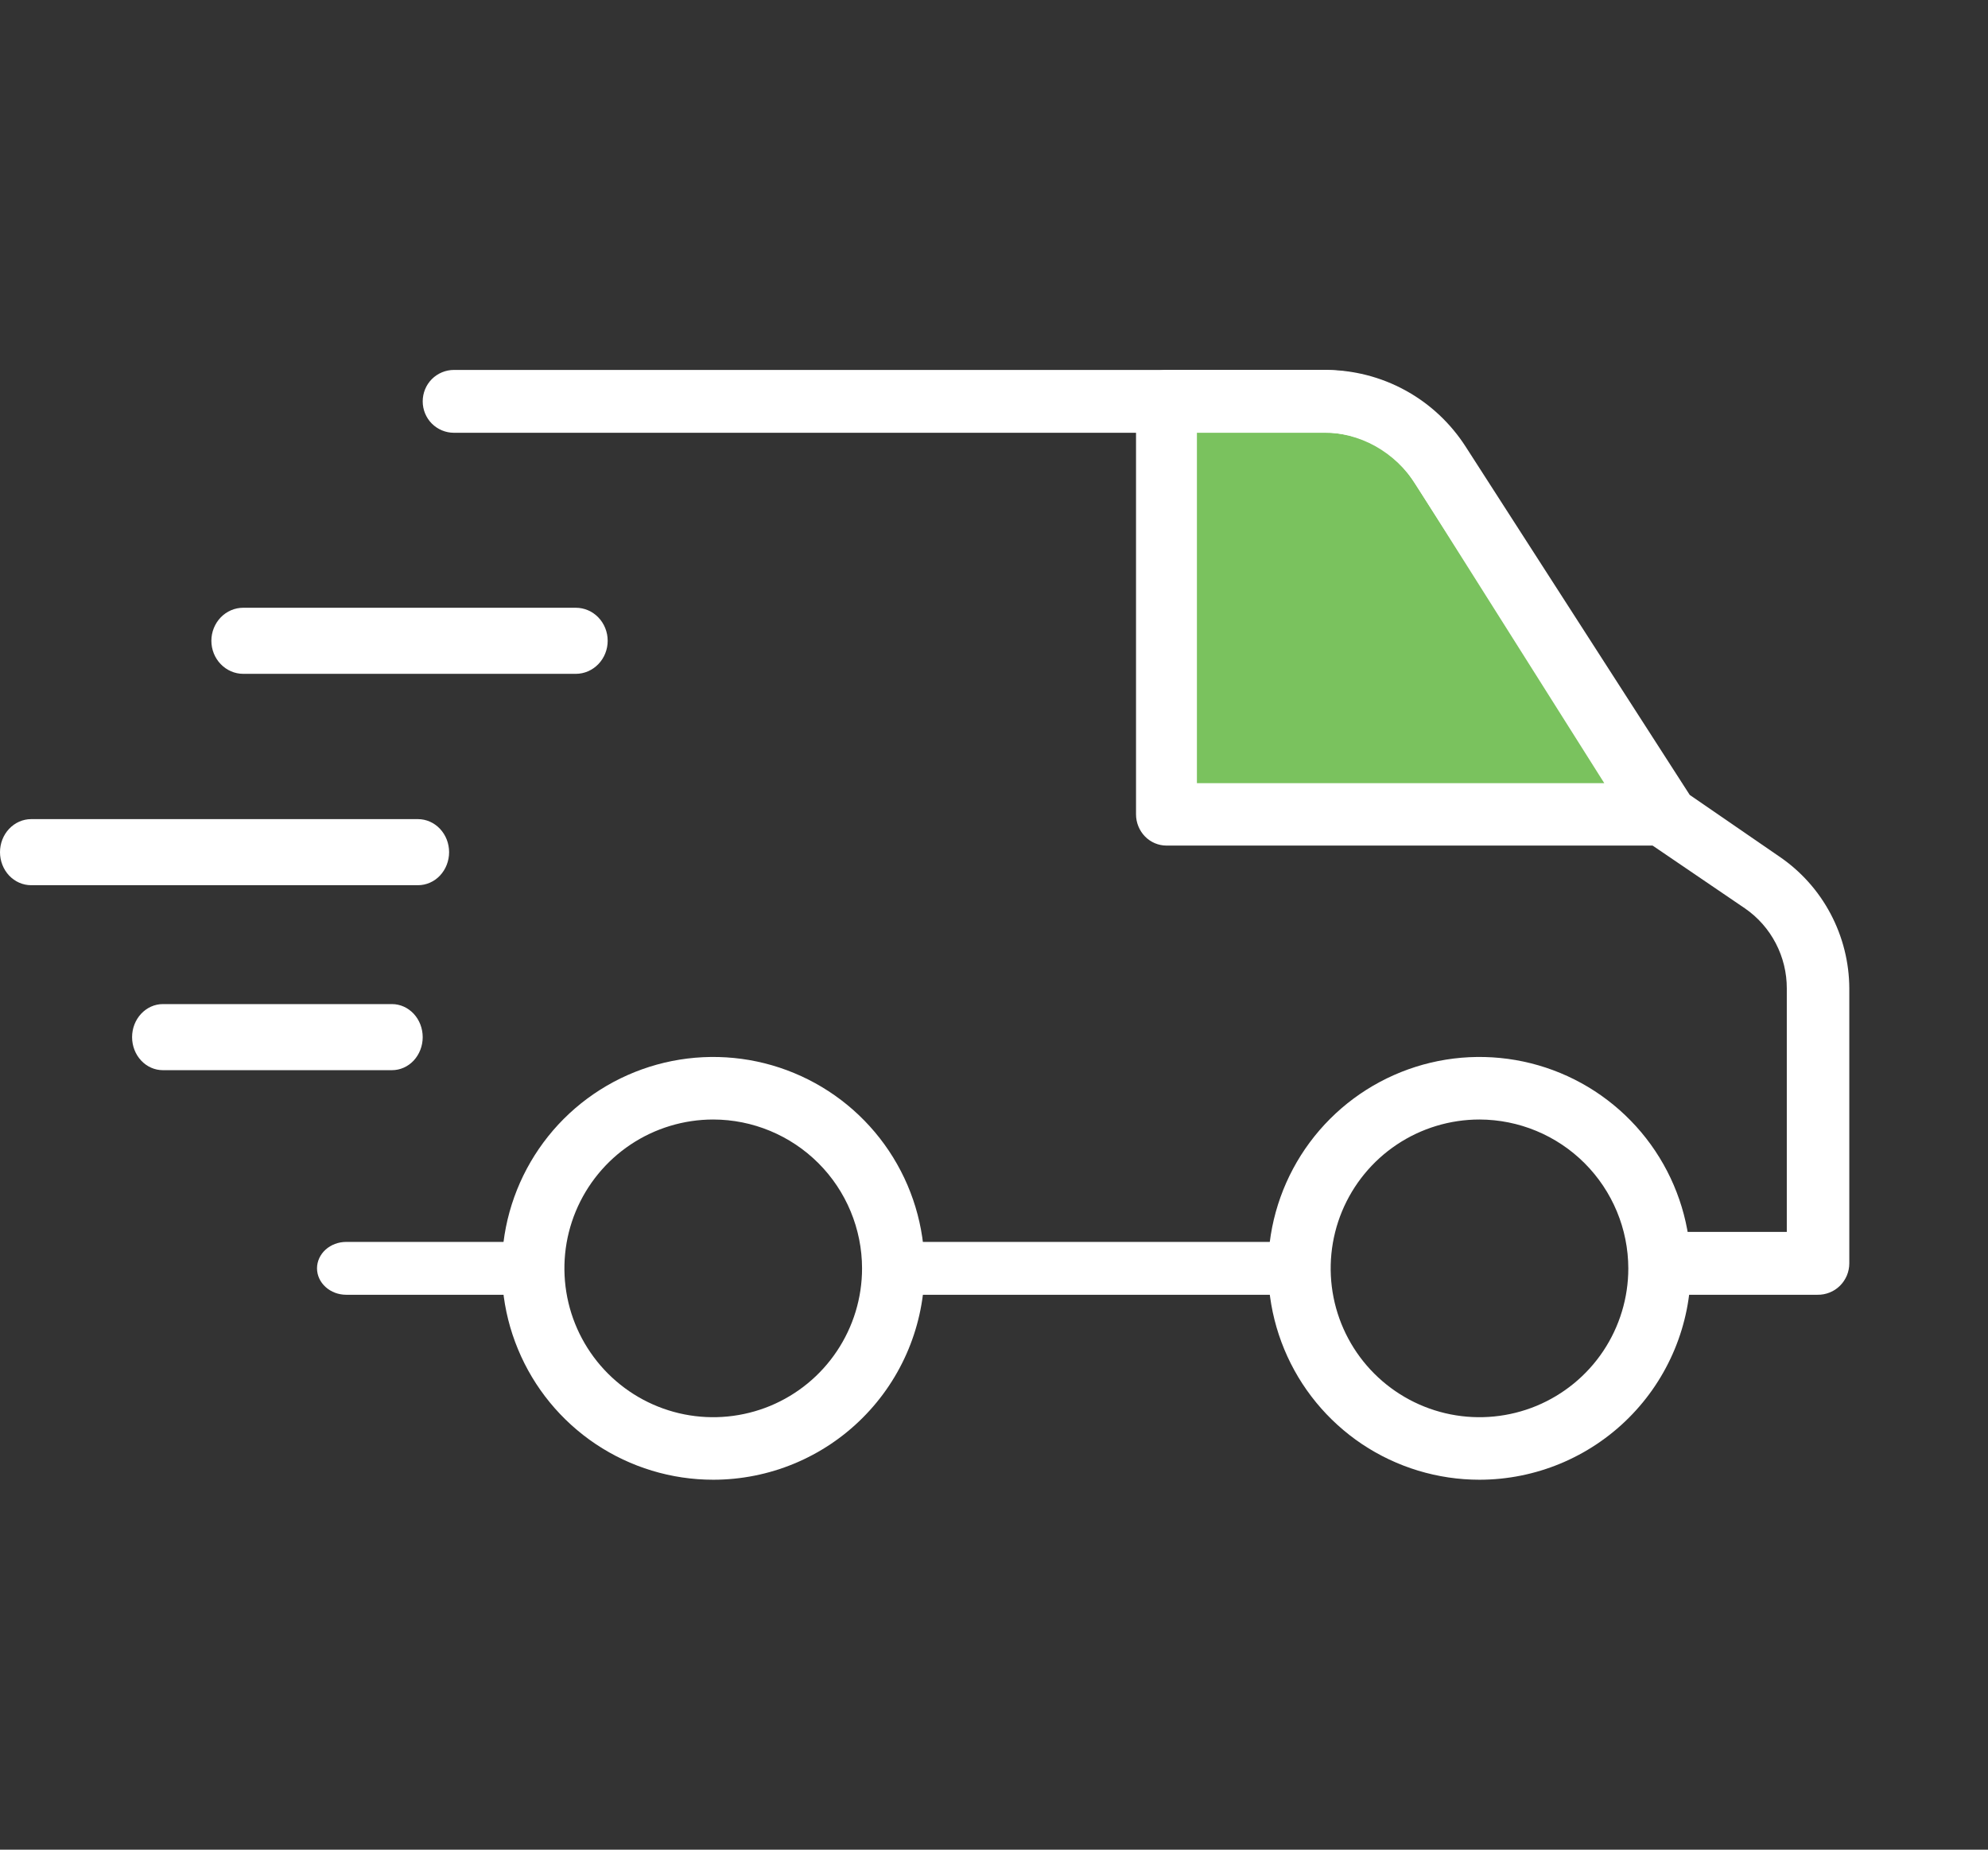
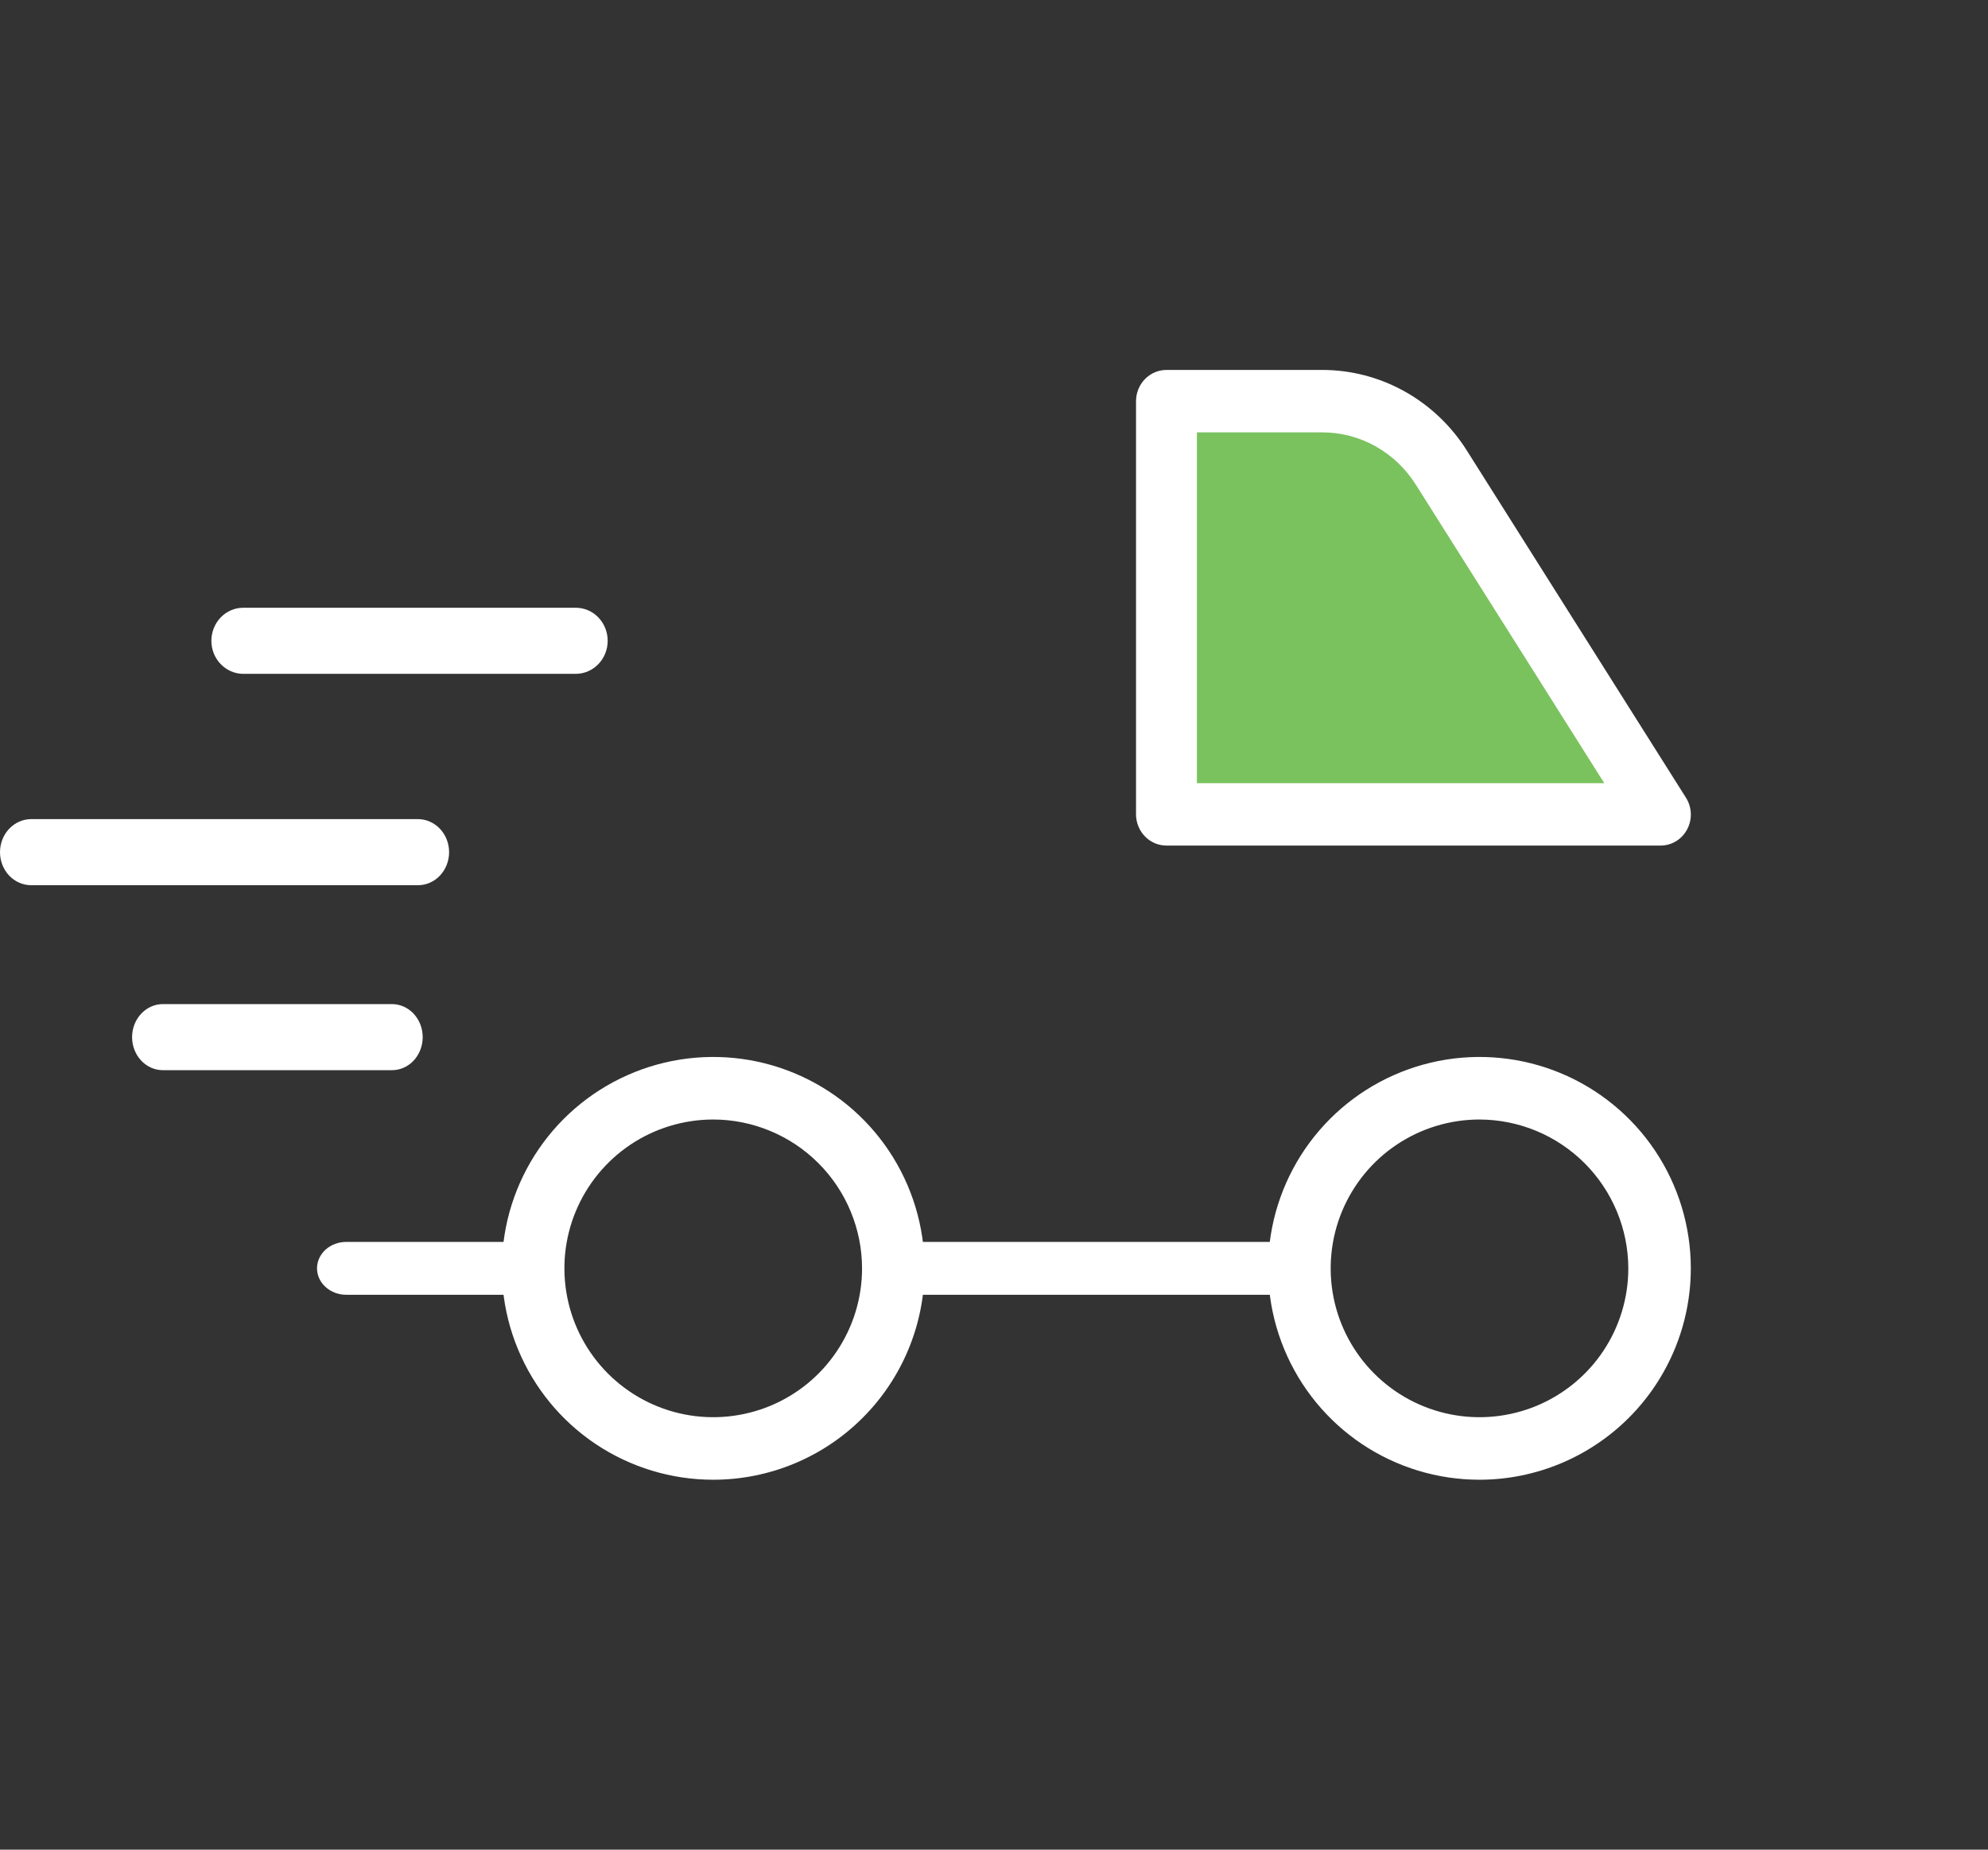
<svg xmlns="http://www.w3.org/2000/svg" width="43" height="40" viewBox="0 0 43 40" fill="none">
  <rect x="0" y="0" width="43" height="40" fill="#333333" stroke="none" />
  <path d="M25.145 17.714V9.143H30.315L36.002 17.714H25.145Z" fill="#7AC25E" />
  <path d="M11.369 28H7.489C7.321 28 7.161 27.94 7.042 27.832C6.924 27.725 6.857 27.58 6.857 27.428C6.857 27.277 6.924 27.131 7.042 27.024C7.161 26.917 7.321 26.857 7.489 26.857H11.369C11.536 26.857 11.697 26.917 11.815 27.024C11.934 27.131 12 27.277 12 27.428C12 27.58 11.934 27.725 11.815 27.832C11.697 27.94 11.536 28 11.369 28Z" fill="white" />
  <path d="M27.942 28H19.487C19.32 28 19.16 27.94 19.042 27.833C18.924 27.726 18.857 27.58 18.857 27.429C18.857 27.277 18.924 27.132 19.042 27.024C19.16 26.917 19.32 26.857 19.487 26.857H27.942C28.109 26.857 28.269 26.917 28.387 27.024C28.505 27.132 28.572 27.277 28.572 27.429C28.572 27.58 28.505 27.726 28.387 27.833C28.269 27.94 28.109 28 27.942 28Z" fill="white" />
-   <path d="M39.31 28H36.058C35.879 28 35.707 27.928 35.58 27.801C35.454 27.673 35.382 27.501 35.382 27.32C35.382 27.14 35.454 26.967 35.58 26.84C35.707 26.712 35.879 26.641 36.058 26.641H38.648V21.377C38.649 21.037 38.567 20.701 38.41 20.4C38.253 20.098 38.026 19.84 37.747 19.647L35.675 18.238C35.603 18.186 35.54 18.122 35.49 18.047L30.571 10.405C30.367 10.083 30.084 9.818 29.75 9.635C29.416 9.452 29.042 9.357 28.661 9.359H9.818C9.639 9.359 9.467 9.287 9.34 9.16C9.214 9.033 9.143 8.86 9.143 8.68C9.143 8.499 9.214 8.326 9.34 8.199C9.467 8.072 9.639 8 9.818 8H28.661C29.267 7.998 29.864 8.15 30.396 8.441C30.929 8.732 31.379 9.154 31.707 9.667L36.549 17.191L38.486 18.523C38.951 18.839 39.332 19.264 39.595 19.761C39.859 20.259 39.998 20.813 40 21.377V27.32C40 27.411 39.982 27.5 39.947 27.584C39.912 27.667 39.861 27.742 39.797 27.806C39.733 27.869 39.657 27.919 39.573 27.952C39.49 27.985 39.4 28.002 39.31 28Z" fill="white" />
  <path d="M15.427 32C14.523 32 13.639 31.732 12.887 31.23C12.135 30.727 11.55 30.014 11.204 29.178C10.857 28.343 10.767 27.424 10.943 26.537C11.12 25.65 11.555 24.836 12.194 24.196C12.834 23.557 13.648 23.122 14.535 22.945C15.422 22.769 16.341 22.859 17.176 23.205C18.012 23.551 18.726 24.137 19.228 24.889C19.73 25.641 19.998 26.525 19.998 27.429C19.998 28.641 19.517 29.804 18.659 30.661C17.802 31.519 16.639 32 15.427 32ZM15.427 24.21C14.79 24.21 14.168 24.399 13.639 24.752C13.109 25.106 12.697 25.609 12.453 26.197C12.209 26.785 12.146 27.432 12.27 28.057C12.394 28.681 12.701 29.255 13.151 29.705C13.601 30.155 14.175 30.462 14.799 30.586C15.423 30.71 16.07 30.646 16.659 30.403C17.247 30.159 17.75 29.747 18.103 29.217C18.457 28.688 18.646 28.066 18.646 27.429C18.645 26.576 18.305 25.757 17.702 25.154C17.098 24.551 16.28 24.211 15.427 24.21Z" fill="white" />
  <path d="M32.001 32C31.097 32 30.213 31.732 29.461 31.23C28.71 30.727 28.124 30.014 27.778 29.178C27.432 28.343 27.341 27.424 27.517 26.537C27.694 25.65 28.129 24.836 28.769 24.196C29.408 23.557 30.223 23.122 31.109 22.945C31.996 22.769 32.915 22.859 33.751 23.205C34.586 23.551 35.3 24.137 35.802 24.889C36.304 25.641 36.572 26.525 36.572 27.429C36.571 28.641 36.089 29.803 35.232 30.66C34.375 31.517 33.213 31.999 32.001 32ZM32.001 24.21C31.364 24.21 30.742 24.399 30.213 24.752C29.683 25.106 29.271 25.609 29.027 26.197C28.784 26.785 28.72 27.432 28.844 28.057C28.968 28.681 29.275 29.255 29.725 29.705C30.175 30.155 30.749 30.462 31.373 30.586C31.997 30.71 32.645 30.646 33.233 30.403C33.821 30.159 34.324 29.747 34.678 29.217C35.031 28.688 35.22 28.066 35.22 27.429C35.218 26.576 34.878 25.759 34.275 25.155C33.672 24.552 32.854 24.212 32.001 24.21Z" fill="white" />
  <path d="M35.911 18.286H25.231C25.056 18.286 24.889 18.215 24.765 18.088C24.642 17.961 24.572 17.79 24.572 17.611V8.675C24.572 8.496 24.642 8.324 24.765 8.198C24.889 8.071 25.056 8 25.231 8H28.593C29.218 7.999 29.832 8.158 30.381 8.464C30.93 8.77 31.394 9.212 31.732 9.75L36.464 17.246C36.53 17.348 36.567 17.466 36.572 17.587C36.577 17.709 36.549 17.829 36.492 17.936C36.436 18.043 36.351 18.132 36.249 18.194C36.147 18.255 36.03 18.287 35.911 18.286ZM25.889 16.936H34.7L30.626 10.484C30.407 10.135 30.106 9.849 29.751 9.65C29.396 9.452 28.998 9.349 28.593 9.35H25.889V16.936Z" fill="white" />
  <path d="M12.455 14.572H5.261C5.078 14.572 4.903 14.496 4.774 14.362C4.645 14.229 4.572 14.047 4.572 13.857C4.572 13.668 4.645 13.486 4.774 13.352C4.903 13.218 5.078 13.143 5.261 13.143H12.455C12.638 13.143 12.813 13.218 12.942 13.352C13.071 13.486 13.144 13.668 13.144 13.857C13.144 14.047 13.071 14.229 12.942 14.362C12.813 14.496 12.638 14.572 12.455 14.572Z" fill="white" />
  <path d="M9.041 19.143H0.674C0.495 19.143 0.324 19.068 0.197 18.934C0.071 18.8 0 18.618 0 18.429C0 18.239 0.071 18.058 0.197 17.924C0.324 17.79 0.495 17.714 0.674 17.714H9.041C9.219 17.714 9.391 17.79 9.517 17.924C9.643 18.058 9.714 18.239 9.714 18.429C9.714 18.618 9.643 18.8 9.517 18.934C9.391 19.068 9.219 19.143 9.041 19.143Z" fill="white" />
  <path d="M8.479 23.143H3.522C3.346 23.143 3.177 23.068 3.052 22.934C2.927 22.8 2.857 22.618 2.857 22.429C2.857 22.239 2.927 22.058 3.052 21.924C3.177 21.79 3.346 21.714 3.522 21.714H8.479C8.655 21.714 8.824 21.79 8.949 21.924C9.073 22.058 9.143 22.239 9.143 22.429C9.143 22.618 9.073 22.8 8.949 22.934C8.824 23.068 8.655 23.143 8.479 23.143Z" fill="white" />
</svg>